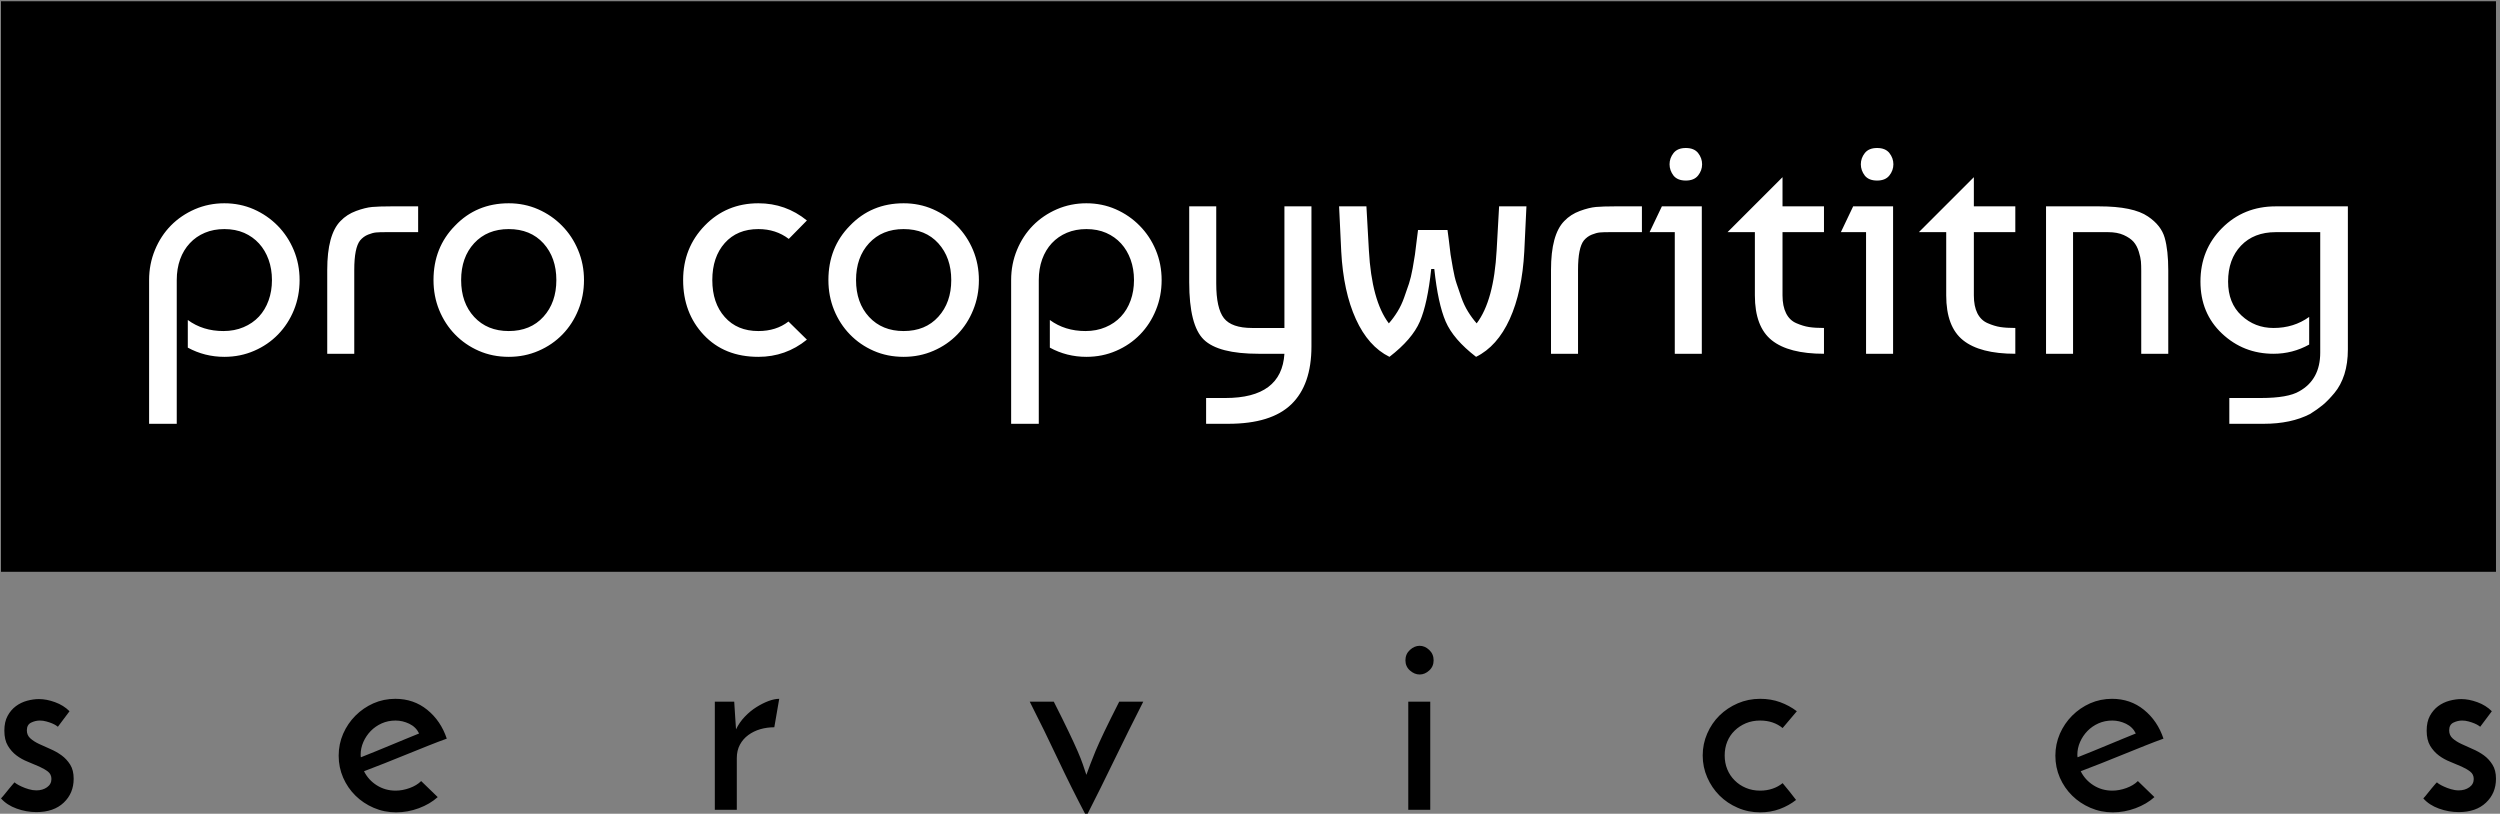
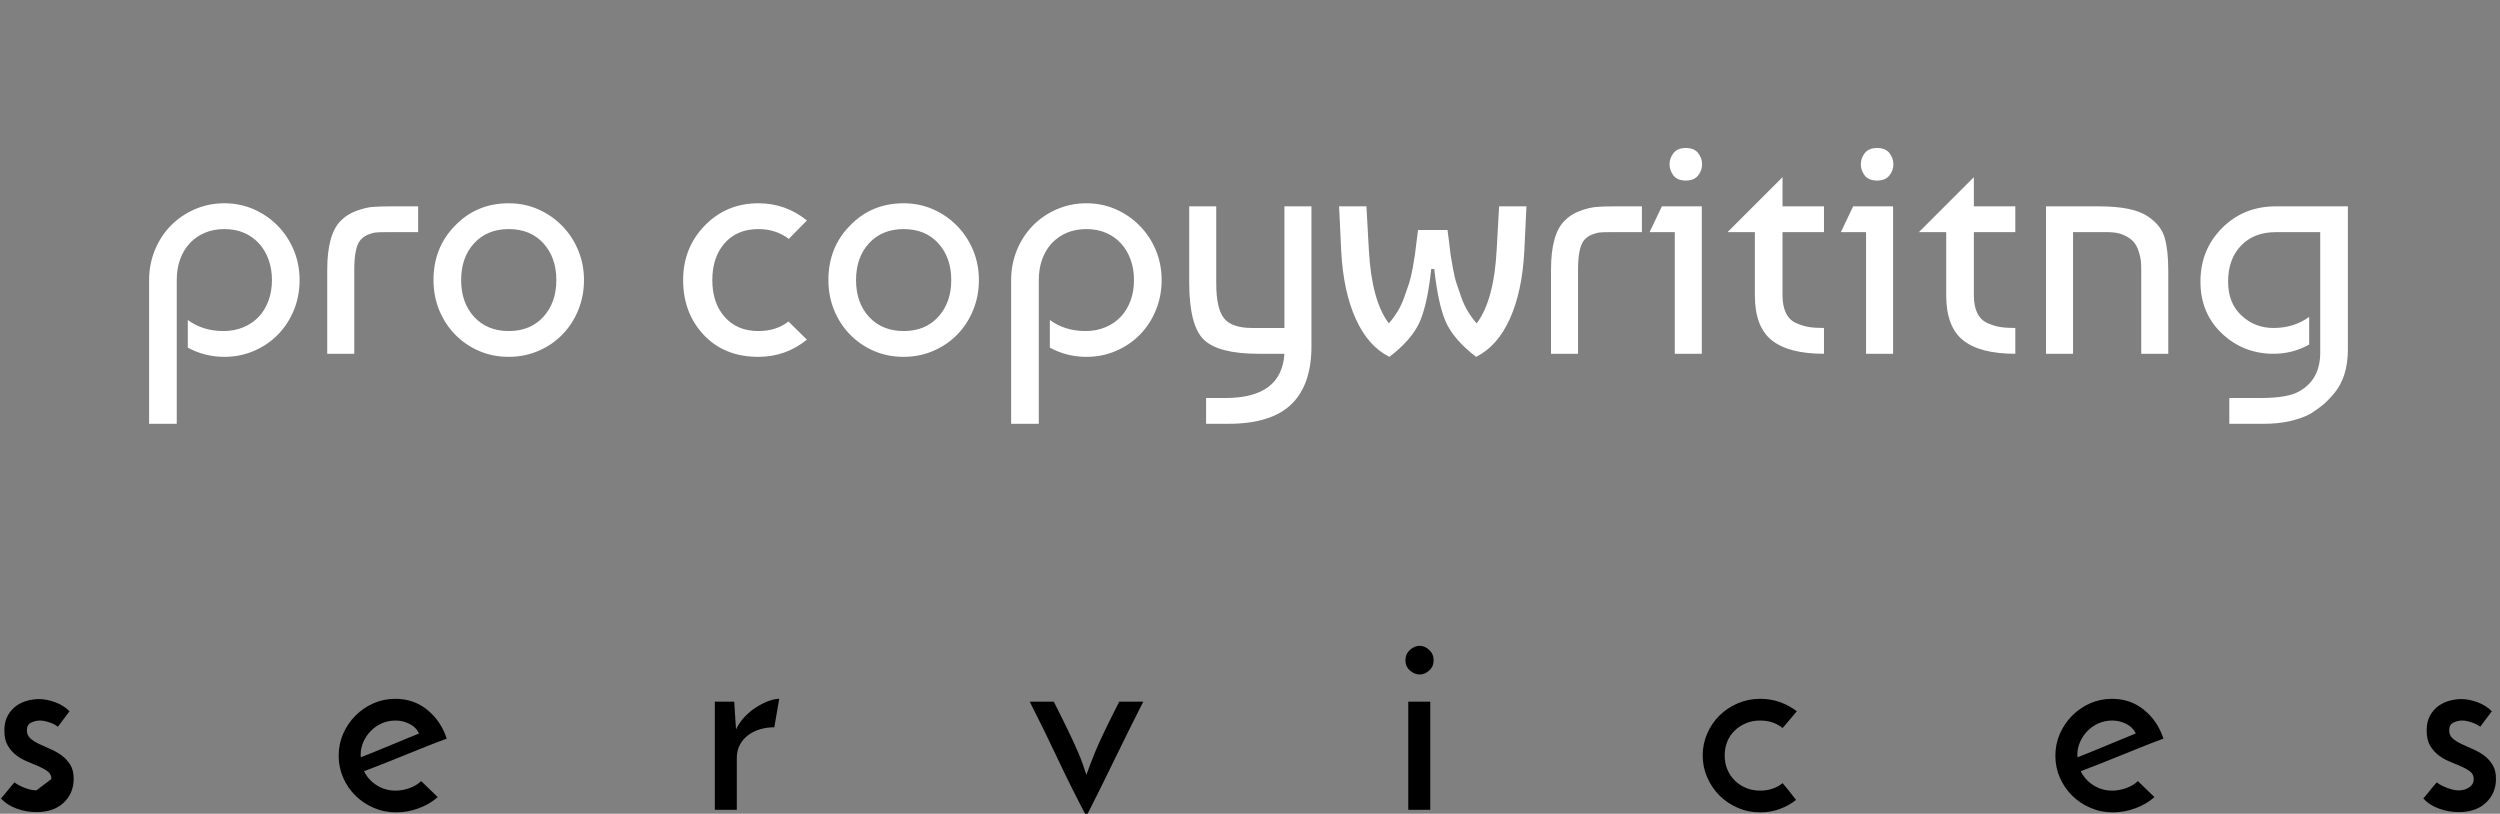
<svg xmlns="http://www.w3.org/2000/svg" width="2000" height="651" viewBox="0 0 2000 651">
  <rect x="0" y="0" width="2000" height="651" fill="#808080" stroke="none" />
  <g transform="matrix(1,0,0,1,-1.212,0.995)">
    <svg viewBox="0 0 396 129" data-background-color="#f9f9f9" preserveAspectRatio="xMidYMid meet" height="651" width="2000">
      <g id="tight-bounds" transform="matrix(1,0,0,1,0.24,-0.197)">
        <svg viewBox="0 0 395.52 129.394" height="129.394" width="395.52">
          <g>
            <svg viewBox="0 0 395.52 129.394" height="129.394" width="395.52">
              <g>
                <svg viewBox="0 0 395.52 129.394" height="129.394" width="395.52">
                  <g id="textblocktransform">
                    <svg viewBox="0 0 395.52 129.394" height="129.394" width="395.52" id="textblock">
                      <g>
                        <svg viewBox="0 0 395.52 90.644" height="90.644" width="395.52">
-                           <rect width="395.52" height="90.644" x="0" y="0" opacity="1" fill="#000000" data-fill-palette-color="tertiary" />
                          <g transform="matrix(1,0,0,1,23.462,23.462)">
                            <svg width="348.597" viewBox="3 -33.5 357.96 44.9" height="43.721" data-palette-color="#f9f9f9">
                              <path d="M7.5 11.4L3 11.4 3-12Q3-14.6 3.95-16.9 4.9-19.2 6.55-20.88 8.2-22.55 10.45-23.53 12.7-24.5 15.25-24.5L15.25-24.5Q17.8-24.5 20.03-23.53 22.25-22.55 23.93-20.85 25.6-19.15 26.55-16.88 27.5-14.6 27.5-12L27.5-12Q27.5-9.4 26.58-7.13 25.65-4.85 24-3.15 22.35-1.45 20.1-0.48 17.85 0.5 15.25 0.5L15.25 0.5Q12.05 0.5 9.3-1L9.3-1 9.3-5.5Q11.75-3.7 15.1-3.7L15.1-3.7Q16.9-3.7 18.38-4.33 19.85-4.95 20.88-6.05 21.9-7.15 22.45-8.68 23-10.2 23-12L23-12Q23-13.8 22.45-15.33 21.9-16.85 20.9-17.95 19.9-19.05 18.48-19.68 17.05-20.3 15.25-20.3L15.25-20.3Q13.5-20.3 12.08-19.7 10.65-19.1 9.63-18 8.6-16.9 8.05-15.38 7.5-13.85 7.5-12L7.5-12 7.5 11.4ZM36.4 0L32 0 32-13.65Q32-19.4 34.15-21.6L34.15-21.6Q35.2-22.7 36.7-23.25 38.2-23.8 39.32-23.9 40.45-24 42.4-24L42.4-24 46.8-24 46.8-19.8 41.5-19.8Q40.5-19.8 39.95-19.75 39.4-19.7 38.65-19.4 37.9-19.1 37.35-18.45L37.35-18.45Q36.4-17.25 36.4-13.65L36.4-13.65 36.4 0ZM52.8-20.85L52.8-20.85Q56.3-24.5 61.55-24.5L61.55-24.5Q64.09-24.5 66.32-23.53 68.55-22.55 70.22-20.85 71.9-19.15 72.84-16.88 73.8-14.6 73.8-12L73.8-12Q73.8-9.4 72.87-7.13 71.95-4.85 70.3-3.15 68.65-1.45 66.4-0.48 64.15 0.5 61.55 0.5L61.55 0.5Q58.9 0.5 56.67-0.48 54.45-1.45 52.8-3.15 51.15-4.85 50.22-7.13 49.3-9.4 49.3-12L49.3-12Q49.3-17.3 52.8-20.85ZM61.55-20.3L61.55-20.3Q58.05-20.3 55.92-18 53.8-15.7 53.8-12 53.8-8.3 55.92-6 58.05-3.7 61.55-3.7L61.55-3.7Q65.09-3.7 67.2-6.03 69.3-8.35 69.3-12 69.3-15.65 67.2-17.98 65.09-20.3 61.55-20.3ZM107.09-5.25L107.09-5.25 110.09-2.3Q106.64 0.5 102.19 0.5L102.19 0.5Q96.64 0.5 93.29-3.08 89.94-6.65 89.94-12L89.94-12Q89.94-17.25 93.47-20.88 96.99-24.5 102.19-24.5L102.19-24.5Q106.64-24.5 110.09-21.7L110.09-21.7 107.14-18.7Q105.04-20.3 102.19-20.3L102.19-20.3Q98.74-20.3 96.72-18.03 94.69-15.75 94.69-12 94.69-8.25 96.72-5.98 98.74-3.7 102.19-3.7L102.19-3.7Q105.09-3.7 107.09-5.25ZM117.09-20.85L117.09-20.85Q120.59-24.5 125.84-24.5L125.84-24.5Q128.39-24.5 130.61-23.53 132.84-22.55 134.51-20.85 136.19-19.15 137.14-16.88 138.09-14.6 138.09-12L138.09-12Q138.09-9.4 137.16-7.13 136.24-4.85 134.59-3.15 132.94-1.45 130.69-0.48 128.44 0.5 125.84 0.5L125.84 0.5Q123.19 0.5 120.96-0.48 118.74-1.45 117.09-3.15 115.44-4.85 114.51-7.13 113.59-9.4 113.59-12L113.59-12Q113.59-17.3 117.09-20.85ZM125.84-20.3L125.84-20.3Q122.34-20.3 120.21-18 118.09-15.7 118.09-12 118.09-8.3 120.21-6 122.34-3.7 125.84-3.7L125.84-3.7Q129.39-3.7 131.49-6.03 133.59-8.35 133.59-12 133.59-15.65 131.49-17.98 129.39-20.3 125.84-20.3ZM147.84 11.4L143.34 11.4 143.34-12Q143.34-14.6 144.29-16.9 145.24-19.2 146.89-20.88 148.54-22.55 150.79-23.53 153.04-24.5 155.59-24.5L155.59-24.5Q158.14-24.5 160.36-23.53 162.59-22.55 164.26-20.85 165.94-19.15 166.89-16.88 167.84-14.6 167.84-12L167.84-12Q167.84-9.4 166.91-7.13 165.99-4.85 164.34-3.15 162.69-1.45 160.44-0.48 158.19 0.5 155.59 0.5L155.59 0.5Q152.39 0.5 149.64-1L149.64-1 149.64-5.5Q152.09-3.7 155.44-3.7L155.44-3.7Q157.24-3.7 158.71-4.33 160.19-4.95 161.21-6.05 162.24-7.15 162.79-8.68 163.34-10.2 163.34-12L163.34-12Q163.34-13.8 162.79-15.33 162.24-16.85 161.24-17.95 160.24-19.05 158.81-19.68 157.39-20.3 155.59-20.3L155.59-20.3Q153.84-20.3 152.41-19.7 150.99-19.1 149.96-18 148.94-16.9 148.39-15.38 147.84-13.85 147.84-12L147.84-12 147.84 11.4ZM172.33-11.65L172.33-24 176.73-24 176.73-11.45Q176.73-7.4 177.98-5.8 179.23-4.2 182.58-4.2L182.58-4.2 187.83-4.2 187.83-24 192.23-24 192.23-1.2Q192.23 5.05 188.96 8.22 185.68 11.4 178.68 11.4L178.68 11.4 175.08 11.4 175.08 7.2 178.23 7.2Q187.38 7.2 187.83 0L187.83 0 183.63 0Q177.08 0 174.71-2.3 172.33-4.6 172.33-11.65L172.33-11.65ZM219.03 0.5L219.03 0.5Q215.33-2.35 214.08-5.25 212.83-8.15 212.23-13.8L212.23-13.8 211.73-13.8Q211.13-8.15 209.88-5.25 208.63-2.35 204.93 0.5L204.93 0.5Q201.48-1.2 199.46-5.65 197.43-10.1 197.08-16.65L197.08-16.65 196.73-24 201.18-24 201.58-16.85Q202.03-8.65 204.83-4.95L204.83-4.95Q205.58-5.8 206.23-6.85 206.88-7.9 207.33-9.18 207.78-10.45 208.11-11.43 208.43-12.4 208.71-13.93 208.98-15.45 209.08-16.15 209.18-16.85 209.36-18.4 209.53-19.95 209.58-20.15L209.58-20.15 214.38-20.15Q214.43-19.95 214.61-18.4 214.78-16.85 214.88-16.15 214.98-15.45 215.26-13.93 215.53-12.4 215.86-11.43 216.18-10.45 216.63-9.18 217.08-7.9 217.73-6.85 218.38-5.8 219.13-4.95L219.13-4.95Q221.93-8.65 222.38-16.85L222.38-16.85 222.78-24 227.23-24 226.88-16.65Q226.53-10.1 224.51-5.65 222.48-1.2 219.03 0.5ZM235.63 0L231.23 0 231.23-13.65Q231.23-19.4 233.38-21.6L233.38-21.6Q234.43-22.7 235.93-23.25 237.43-23.8 238.55-23.9 239.68-24 241.63-24L241.63-24 246.03-24 246.03-19.8 240.73-19.8Q239.73-19.8 239.18-19.75 238.63-19.7 237.88-19.4 237.13-19.1 236.58-18.45L236.58-18.45Q235.63-17.25 235.63-13.65L235.63-13.65 235.63 0ZM255.78-24L255.78 0 251.38 0 251.38-19.8 247.28-19.8 249.28-24 255.78-24ZM251.18-29L251.18-29Q250.53-29.85 250.53-30.85 250.53-31.85 251.18-32.68 251.83-33.5 253.18-33.5 254.53-33.5 255.18-32.68 255.83-31.85 255.83-30.85 255.83-29.85 255.18-29.03 254.53-28.2 253.18-28.2 251.83-28.2 251.18-29ZM264.42-19.8L259.97-19.8 268.92-28.75 268.92-24 275.67-24 275.67-19.8 268.92-19.8 268.92-9.5Q268.92-7.75 269.5-6.6 270.07-5.45 271.17-4.98 272.27-4.5 273.25-4.35 274.22-4.2 275.67-4.2L275.67-4.2 275.67 0Q269.92 0 267.17-2.2 264.42-4.4 264.42-9.5L264.42-9.5 264.42-19.8ZM286.92-24L286.92 0 282.52 0 282.52-19.8 278.42-19.8 280.42-24 286.92-24ZM282.32-29L282.32-29Q281.67-29.85 281.67-30.85 281.67-31.85 282.32-32.68 282.97-33.5 284.32-33.5 285.67-33.5 286.32-32.68 286.97-31.85 286.97-30.85 286.97-29.85 286.32-29.03 285.67-28.2 284.32-28.2 282.97-28.2 282.32-29ZM295.57-19.8L291.12-19.8 300.07-28.75 300.07-24 306.82-24 306.82-19.8 300.07-19.8 300.07-9.5Q300.07-7.75 300.64-6.6 301.22-5.45 302.32-4.98 303.42-4.5 304.39-4.35 305.37-4.2 306.82-4.2L306.82-4.2 306.82 0Q301.07 0 298.32-2.2 295.57-4.4 295.57-9.5L295.57-9.5 295.57-19.8ZM311.82 0L311.82-24 320.47-24Q326.02-24 328.42-22.35L328.42-22.35Q330.57-20.9 331.14-18.88 331.72-16.85 331.72-13.55L331.72-13.55 331.72 0 327.32 0 327.32-13.5Q327.32-14.4 327.27-15.03 327.22-15.65 326.92-16.63 326.62-17.6 326.07-18.23 325.52-18.85 324.47-19.33 323.42-19.8 321.92-19.8L321.92-19.8 316.22-19.8 316.22 0 311.82 0ZM348.86 0L348.86 0Q343.96 0 340.46-3.3 336.96-6.6 336.96-11.75L336.96-11.75Q336.96-16.95 340.49-20.48 344.01-24 349.21-24L349.21-24 360.96-24 360.96-0.7Q360.96 1.55 360.39 3.35 359.81 5.15 358.76 6.4 357.71 7.65 356.86 8.35 356.01 9.05 354.81 9.8L354.81 9.8Q351.71 11.4 347.26 11.4L347.26 11.4 341.66 11.4 341.66 7.2 346.81 7.2Q351.21 7.2 353.06 6.1L353.06 6.1Q356.46 4.2 356.46-0.2L356.46-0.2 356.46-19.8 349.21-19.8Q345.66-19.8 343.56-17.6 341.46-15.4 341.46-11.75L341.46-11.75Q341.46-8.25 343.64-6.23 345.81-4.2 348.86-4.2L348.86-4.2Q352.16-4.2 354.66-6L354.66-6 354.66-1.5Q351.96 0 348.86 0Z" opacity="1" transform="matrix(1,0,0,1,0,0)" fill="#ffffff" class="wordmark-text-0" data-fill-palette-color="quaternary" id="text-0" />
                            </svg>
                          </g>
                        </svg>
                      </g>
                      <g transform="matrix(1,0,0,1,0,102.375)">
                        <svg viewBox="0 0 395.52 27.019" height="27.019" width="395.52">
                          <g transform="matrix(1,0,0,1,0,0)">
                            <svg width="395.52" viewBox="1.4 -31.7 482.34 32.95" height="27.019" data-palette-color="#0012ff">
-                               <path d="M14.65-19.05L14.65-19.05 12.4-16.05Q12.35-16.1 12.05-16.3 11.75-16.5 11.28-16.7 10.8-16.9 10.18-17.07 9.55-17.25 8.9-17.25L8.9-17.25Q8.05-17.25 7.23-16.85 6.4-16.45 6.4-15.35L6.4-15.35Q6.4-14.4 7.08-13.8 7.75-13.2 8.75-12.73 9.75-12.25 10.93-11.75 12.1-11.25 13.1-10.53 14.1-9.8 14.78-8.72 15.45-7.65 15.45-6L15.45-6Q15.45-3.2 13.53-1.38 11.6 0.45 8.25 0.45L8.25 0.45Q6.3 0.45 4.42-0.23 2.55-0.9 1.4-2.2L1.4-2.2Q1.75-2.55 2.18-3.1 2.6-3.65 3.03-4.15 3.45-4.65 3.73-4.98 4-5.3 4.05-5.3L4.05-5.3Q4.05-5.25 4.42-5 4.8-4.75 5.4-4.48 6-4.2 6.75-3.98 7.5-3.75 8.25-3.75L8.25-3.75Q9.45-3.75 10.3-4.35 11.15-4.95 11.15-5.95L11.15-5.95Q11.15-6.85 10.48-7.38 9.8-7.9 8.8-8.35 7.8-8.8 6.6-9.28 5.4-9.75 4.4-10.5 3.4-11.25 2.73-12.38 2.05-13.5 2.05-15.3L2.05-15.3Q2.05-17 2.68-18.15 3.3-19.3 4.28-20.03 5.25-20.75 6.45-21.08 7.65-21.4 8.75-21.4L8.75-21.4Q10.2-21.4 11.85-20.8 13.5-20.2 14.65-19.05ZM82.63-5.55L85.83-2.45Q84.33-1.1 82.18-0.3 80.03 0.5 77.78 0.5L77.78 0.5Q75.48 0.5 73.45-0.38 71.43-1.25 69.93-2.73 68.43-4.2 67.55-6.2 66.68-8.2 66.68-10.45L66.68-10.45Q66.68-12.7 67.55-14.7 68.43-16.7 69.93-18.2 71.43-19.7 73.4-20.58 75.38-21.45 77.63-21.45L77.63-21.45Q81.18-21.45 83.8-19.33 86.43-17.2 87.58-13.75L87.58-13.75Q86.03-13.2 84.03-12.4 82.03-11.6 79.88-10.73 77.73-9.85 75.58-9 73.43-8.15 71.58-7.45L71.58-7.45Q72.43-5.75 74.05-4.73 75.68-3.7 77.68-3.7L77.68-3.7Q79.03-3.7 80.4-4.2 81.78-4.7 82.63-5.55L82.63-5.55ZM82.23-14.75L82.23-14.75Q81.63-16 80.33-16.63 79.03-17.25 77.68-17.25L77.68-17.25Q76.23-17.25 75-16.7 73.78-16.15 72.88-15.23 71.98-14.3 71.45-13.1 70.93-11.9 70.93-10.65L70.93-10.65Q70.93-10.4 70.95-10.3 70.98-10.2 70.98-10.15L70.98-10.15Q72.28-10.65 73.8-11.28 75.33-11.9 76.83-12.53 78.33-13.15 79.73-13.73 81.13-14.3 82.23-14.75ZM151.85-21.45L150.9-15.95Q149.5-15.95 148.2-15.58 146.9-15.2 145.88-14.45 144.85-13.7 144.25-12.58 143.65-11.45 143.65-10L143.65-10 143.65 0 139.4 0 139.4-20.9 143.15-20.9Q143.25-19.35 143.33-18.07 143.4-16.8 143.5-15.55L143.5-15.55Q144.15-16.9 145.2-18 146.25-19.1 147.45-19.85 148.65-20.6 149.8-21.03 150.95-21.45 151.85-21.45L151.85-21.45ZM211.23 1.25L211.23 1.25Q208.28-4.35 205.7-9.83 203.13-15.3 200.28-20.9L200.28-20.9 204.93-20.9Q206.73-17.35 207.8-15.1 208.88-12.85 209.53-11.35 210.18-9.85 210.53-8.83 210.88-7.8 211.23-6.75L211.23-6.75Q211.63-7.8 212-8.83 212.38-9.85 213-11.35 213.63-12.85 214.7-15.1 215.78-17.35 217.58-20.9L217.58-20.9 222.23-20.9Q219.38-15.3 216.73-9.83 214.08-4.35 211.23 1.25ZM272.91-28.9L272.91-28.9Q272.91-30.1 273.78-30.9 274.66-31.7 275.66-31.7L275.66-31.7Q276.66-31.7 277.51-30.9 278.36-30.1 278.36-28.9L278.36-28.9Q278.36-27.7 277.51-26.93 276.66-26.15 275.66-26.15L275.66-26.15Q274.66-26.15 273.78-26.93 272.91-27.7 272.91-28.9ZM277.71-20.9L277.71 0 273.46 0 273.46-20.9 277.71-20.9ZM345.83-5.15L345.83-5.15Q346.53-4.3 347.16-3.53 347.78-2.75 348.43-1.9L348.43-1.9Q347.03-0.8 345.28-0.15 343.53 0.5 341.48 0.5L341.48 0.5Q339.18 0.5 337.16-0.38 335.13-1.25 333.63-2.75 332.13-4.25 331.26-6.25 330.38-8.25 330.38-10.5L330.38-10.5Q330.38-12.75 331.26-14.75 332.13-16.75 333.63-18.23 335.13-19.7 337.16-20.58 339.18-21.45 341.48-21.45L341.48-21.45Q343.58-21.45 345.36-20.8 347.13-20.15 348.58-19.05L348.58-19.05 345.83-15.8Q344.98-16.5 343.88-16.88 342.78-17.25 341.48-17.25L341.48-17.25Q339.98-17.25 338.73-16.73 337.48-16.2 336.56-15.3 335.63-14.4 335.13-13.18 334.63-11.95 334.63-10.5L334.63-10.5Q334.63-9.05 335.13-7.83 335.63-6.6 336.56-5.68 337.48-4.75 338.73-4.23 339.98-3.7 341.48-3.7L341.48-3.7Q342.78-3.7 343.88-4.08 344.98-4.45 345.83-5.15ZM414.51-5.55L417.71-2.45Q416.21-1.1 414.06-0.3 411.91 0.5 409.66 0.5L409.66 0.5Q407.36 0.5 405.33-0.38 403.31-1.25 401.81-2.73 400.31-4.2 399.43-6.2 398.56-8.2 398.56-10.45L398.56-10.45Q398.56-12.7 399.43-14.7 400.31-16.7 401.81-18.2 403.31-19.7 405.28-20.58 407.26-21.45 409.51-21.45L409.51-21.45Q413.06-21.45 415.68-19.33 418.31-17.2 419.46-13.75L419.46-13.75Q417.91-13.2 415.91-12.4 413.91-11.6 411.76-10.73 409.61-9.85 407.46-9 405.31-8.15 403.46-7.45L403.46-7.45Q404.31-5.75 405.93-4.73 407.56-3.7 409.56-3.7L409.56-3.7Q410.91-3.7 412.28-4.2 413.66-4.7 414.51-5.55L414.51-5.55ZM414.11-14.75L414.11-14.75Q413.51-16 412.21-16.63 410.91-17.25 409.56-17.25L409.56-17.25Q408.11-17.25 406.88-16.7 405.66-16.15 404.76-15.23 403.86-14.3 403.33-13.1 402.81-11.9 402.81-10.65L402.81-10.65Q402.81-10.4 402.83-10.3 402.86-10.2 402.86-10.15L402.86-10.15Q404.16-10.65 405.68-11.28 407.21-11.9 408.71-12.53 410.21-13.15 411.61-13.73 413.01-14.3 414.11-14.75ZM482.94-19.05L482.94-19.05 480.69-16.05Q480.64-16.1 480.34-16.3 480.04-16.5 479.56-16.7 479.09-16.9 478.46-17.07 477.84-17.25 477.19-17.25L477.19-17.25Q476.34-17.25 475.51-16.85 474.69-16.45 474.69-15.35L474.69-15.35Q474.69-14.4 475.36-13.8 476.04-13.2 477.04-12.73 478.04-12.25 479.21-11.75 480.39-11.25 481.39-10.53 482.39-9.8 483.06-8.72 483.74-7.65 483.74-6L483.74-6Q483.74-3.2 481.81-1.38 479.89 0.45 476.54 0.45L476.54 0.45Q474.59 0.45 472.71-0.23 470.84-0.9 469.69-2.2L469.69-2.2Q470.04-2.55 470.46-3.1 470.89-3.65 471.31-4.15 471.74-4.65 472.01-4.98 472.29-5.3 472.34-5.3L472.34-5.3Q472.34-5.25 472.71-5 473.09-4.75 473.69-4.48 474.29-4.2 475.04-3.98 475.79-3.75 476.54-3.75L476.54-3.75Q477.74-3.75 478.59-4.35 479.44-4.95 479.44-5.95L479.44-5.95Q479.44-6.85 478.76-7.38 478.09-7.9 477.09-8.35 476.09-8.8 474.89-9.28 473.69-9.75 472.69-10.5 471.69-11.25 471.01-12.38 470.34-13.5 470.34-15.3L470.34-15.3Q470.34-17 470.96-18.15 471.59-19.3 472.56-20.03 473.54-20.75 474.74-21.08 475.94-21.4 477.04-21.4L477.04-21.4Q478.49-21.4 480.14-20.8 481.79-20.2 482.94-19.05Z" opacity="1" transform="matrix(1,0,0,1,0,0)" fill="#000000" class="slogan-text-1" data-fill-palette-color="secondary" id="text-1" />
+                               <path d="M14.65-19.05L14.65-19.05 12.4-16.05Q12.35-16.1 12.05-16.3 11.75-16.5 11.28-16.7 10.8-16.9 10.18-17.07 9.55-17.25 8.9-17.25L8.9-17.25Q8.05-17.25 7.23-16.85 6.4-16.45 6.4-15.35L6.4-15.35Q6.4-14.4 7.08-13.8 7.75-13.2 8.75-12.73 9.75-12.25 10.93-11.75 12.1-11.25 13.1-10.53 14.1-9.8 14.78-8.72 15.45-7.65 15.45-6L15.45-6Q15.45-3.2 13.53-1.38 11.6 0.45 8.25 0.45L8.25 0.45Q6.3 0.45 4.42-0.23 2.55-0.9 1.4-2.2L1.4-2.2Q1.75-2.55 2.18-3.1 2.6-3.65 3.03-4.15 3.45-4.65 3.73-4.98 4-5.3 4.05-5.3L4.05-5.3Q4.05-5.25 4.42-5 4.8-4.75 5.4-4.48 6-4.2 6.75-3.98 7.5-3.75 8.25-3.75L8.25-3.75L11.15-5.95Q11.15-6.85 10.48-7.38 9.8-7.9 8.8-8.35 7.8-8.8 6.6-9.28 5.4-9.75 4.4-10.5 3.4-11.25 2.73-12.38 2.05-13.5 2.05-15.3L2.05-15.3Q2.05-17 2.68-18.15 3.3-19.3 4.28-20.03 5.25-20.75 6.45-21.08 7.65-21.4 8.75-21.4L8.75-21.4Q10.2-21.4 11.85-20.8 13.5-20.2 14.65-19.05ZM82.63-5.55L85.83-2.45Q84.33-1.1 82.18-0.3 80.03 0.5 77.78 0.5L77.78 0.5Q75.48 0.5 73.45-0.38 71.43-1.25 69.93-2.73 68.43-4.2 67.55-6.2 66.68-8.2 66.68-10.45L66.68-10.45Q66.68-12.7 67.55-14.7 68.43-16.7 69.93-18.2 71.43-19.7 73.4-20.58 75.38-21.45 77.63-21.45L77.63-21.45Q81.18-21.45 83.8-19.33 86.43-17.2 87.58-13.75L87.58-13.75Q86.03-13.2 84.03-12.4 82.03-11.6 79.88-10.73 77.73-9.85 75.58-9 73.43-8.15 71.58-7.45L71.58-7.45Q72.43-5.75 74.05-4.73 75.68-3.7 77.68-3.7L77.68-3.7Q79.03-3.7 80.4-4.2 81.78-4.7 82.63-5.55L82.63-5.55ZM82.23-14.75L82.23-14.75Q81.63-16 80.33-16.63 79.03-17.25 77.68-17.25L77.68-17.25Q76.23-17.25 75-16.7 73.78-16.15 72.88-15.23 71.98-14.3 71.45-13.1 70.93-11.9 70.93-10.65L70.93-10.65Q70.93-10.4 70.95-10.3 70.98-10.2 70.98-10.15L70.98-10.15Q72.28-10.65 73.8-11.28 75.33-11.9 76.83-12.53 78.33-13.15 79.73-13.73 81.13-14.3 82.23-14.75ZM151.85-21.45L150.9-15.95Q149.5-15.95 148.2-15.58 146.9-15.2 145.88-14.45 144.85-13.7 144.25-12.58 143.65-11.45 143.65-10L143.65-10 143.65 0 139.4 0 139.4-20.9 143.15-20.9Q143.25-19.35 143.33-18.07 143.4-16.8 143.5-15.55L143.5-15.55Q144.15-16.9 145.2-18 146.25-19.1 147.45-19.85 148.65-20.6 149.8-21.03 150.95-21.45 151.85-21.45L151.85-21.45ZM211.23 1.25L211.23 1.25Q208.28-4.35 205.7-9.83 203.13-15.3 200.28-20.9L200.28-20.9 204.93-20.9Q206.73-17.35 207.8-15.1 208.88-12.85 209.53-11.35 210.18-9.85 210.53-8.83 210.88-7.8 211.23-6.75L211.23-6.75Q211.63-7.8 212-8.83 212.38-9.85 213-11.35 213.63-12.85 214.7-15.1 215.78-17.35 217.58-20.9L217.58-20.9 222.23-20.9Q219.38-15.3 216.73-9.83 214.08-4.35 211.23 1.25ZM272.91-28.9L272.91-28.9Q272.91-30.1 273.78-30.9 274.66-31.7 275.66-31.7L275.66-31.7Q276.66-31.7 277.51-30.9 278.36-30.1 278.36-28.9L278.36-28.9Q278.36-27.7 277.51-26.93 276.66-26.15 275.66-26.15L275.66-26.15Q274.66-26.15 273.78-26.93 272.91-27.7 272.91-28.9ZM277.71-20.9L277.71 0 273.46 0 273.46-20.9 277.71-20.9ZM345.83-5.15L345.83-5.15Q346.53-4.3 347.16-3.53 347.78-2.75 348.43-1.9L348.43-1.9Q347.03-0.8 345.28-0.15 343.53 0.5 341.48 0.5L341.48 0.5Q339.18 0.5 337.16-0.38 335.13-1.25 333.63-2.75 332.13-4.25 331.26-6.25 330.38-8.25 330.38-10.5L330.38-10.5Q330.38-12.75 331.26-14.75 332.13-16.75 333.63-18.23 335.13-19.7 337.16-20.58 339.18-21.45 341.48-21.45L341.48-21.45Q343.58-21.45 345.36-20.8 347.13-20.15 348.58-19.05L348.58-19.05 345.83-15.8Q344.98-16.5 343.88-16.88 342.78-17.25 341.48-17.25L341.48-17.25Q339.98-17.25 338.73-16.73 337.48-16.2 336.56-15.3 335.63-14.4 335.13-13.18 334.63-11.95 334.63-10.5L334.63-10.5Q334.63-9.05 335.13-7.83 335.63-6.6 336.56-5.68 337.48-4.75 338.73-4.23 339.98-3.7 341.48-3.7L341.48-3.7Q342.78-3.7 343.88-4.08 344.98-4.45 345.83-5.15ZM414.51-5.55L417.71-2.45Q416.21-1.1 414.06-0.3 411.91 0.5 409.66 0.5L409.66 0.5Q407.36 0.5 405.33-0.38 403.31-1.25 401.81-2.73 400.31-4.2 399.43-6.2 398.56-8.2 398.56-10.45L398.56-10.45Q398.56-12.7 399.43-14.7 400.31-16.7 401.81-18.2 403.31-19.7 405.28-20.58 407.26-21.45 409.51-21.45L409.51-21.45Q413.06-21.45 415.68-19.33 418.31-17.2 419.46-13.75L419.46-13.75Q417.91-13.2 415.91-12.4 413.91-11.6 411.76-10.73 409.61-9.85 407.46-9 405.31-8.15 403.46-7.45L403.46-7.45Q404.31-5.75 405.93-4.73 407.56-3.7 409.56-3.7L409.56-3.7Q410.91-3.7 412.28-4.2 413.66-4.7 414.51-5.55L414.51-5.55ZM414.11-14.75L414.11-14.75Q413.51-16 412.21-16.63 410.91-17.25 409.56-17.25L409.56-17.25Q408.11-17.25 406.88-16.7 405.66-16.15 404.76-15.23 403.86-14.3 403.33-13.1 402.81-11.9 402.81-10.65L402.81-10.65Q402.81-10.4 402.83-10.3 402.86-10.2 402.86-10.15L402.86-10.15Q404.16-10.65 405.68-11.28 407.21-11.9 408.71-12.53 410.21-13.15 411.61-13.73 413.01-14.3 414.11-14.75ZM482.94-19.05L482.94-19.05 480.69-16.05Q480.64-16.1 480.34-16.3 480.04-16.5 479.56-16.7 479.09-16.9 478.46-17.07 477.84-17.25 477.19-17.25L477.19-17.25Q476.34-17.25 475.51-16.85 474.69-16.45 474.69-15.35L474.69-15.35Q474.69-14.4 475.36-13.8 476.04-13.2 477.04-12.73 478.04-12.25 479.21-11.75 480.39-11.25 481.39-10.53 482.39-9.8 483.06-8.72 483.74-7.65 483.74-6L483.74-6Q483.74-3.2 481.81-1.38 479.89 0.45 476.54 0.45L476.54 0.45Q474.59 0.45 472.71-0.23 470.84-0.9 469.69-2.2L469.69-2.2Q470.04-2.55 470.46-3.1 470.89-3.65 471.31-4.15 471.74-4.65 472.01-4.98 472.29-5.3 472.34-5.3L472.34-5.3Q472.34-5.25 472.71-5 473.09-4.75 473.69-4.48 474.29-4.2 475.04-3.98 475.79-3.75 476.54-3.75L476.54-3.75Q477.74-3.75 478.59-4.35 479.44-4.95 479.44-5.95L479.44-5.95Q479.44-6.85 478.76-7.38 478.09-7.9 477.09-8.35 476.09-8.8 474.89-9.28 473.69-9.75 472.69-10.5 471.69-11.25 471.01-12.38 470.34-13.5 470.34-15.3L470.34-15.3Q470.34-17 470.96-18.15 471.59-19.3 472.56-20.03 473.54-20.75 474.74-21.08 475.94-21.4 477.04-21.4L477.04-21.4Q478.49-21.4 480.14-20.8 481.79-20.2 482.94-19.05Z" opacity="1" transform="matrix(1,0,0,1,0,0)" fill="#000000" class="slogan-text-1" data-fill-palette-color="secondary" id="text-1" />
                            </svg>
                          </g>
                        </svg>
                      </g>
                    </svg>
                  </g>
                </svg>
              </g>
            </svg>
          </g>
          <defs />
        </svg>
-         <rect width="395.52" height="129.394" fill="none" stroke="none" visibility="hidden" />
      </g>
    </svg>
  </g>
</svg>